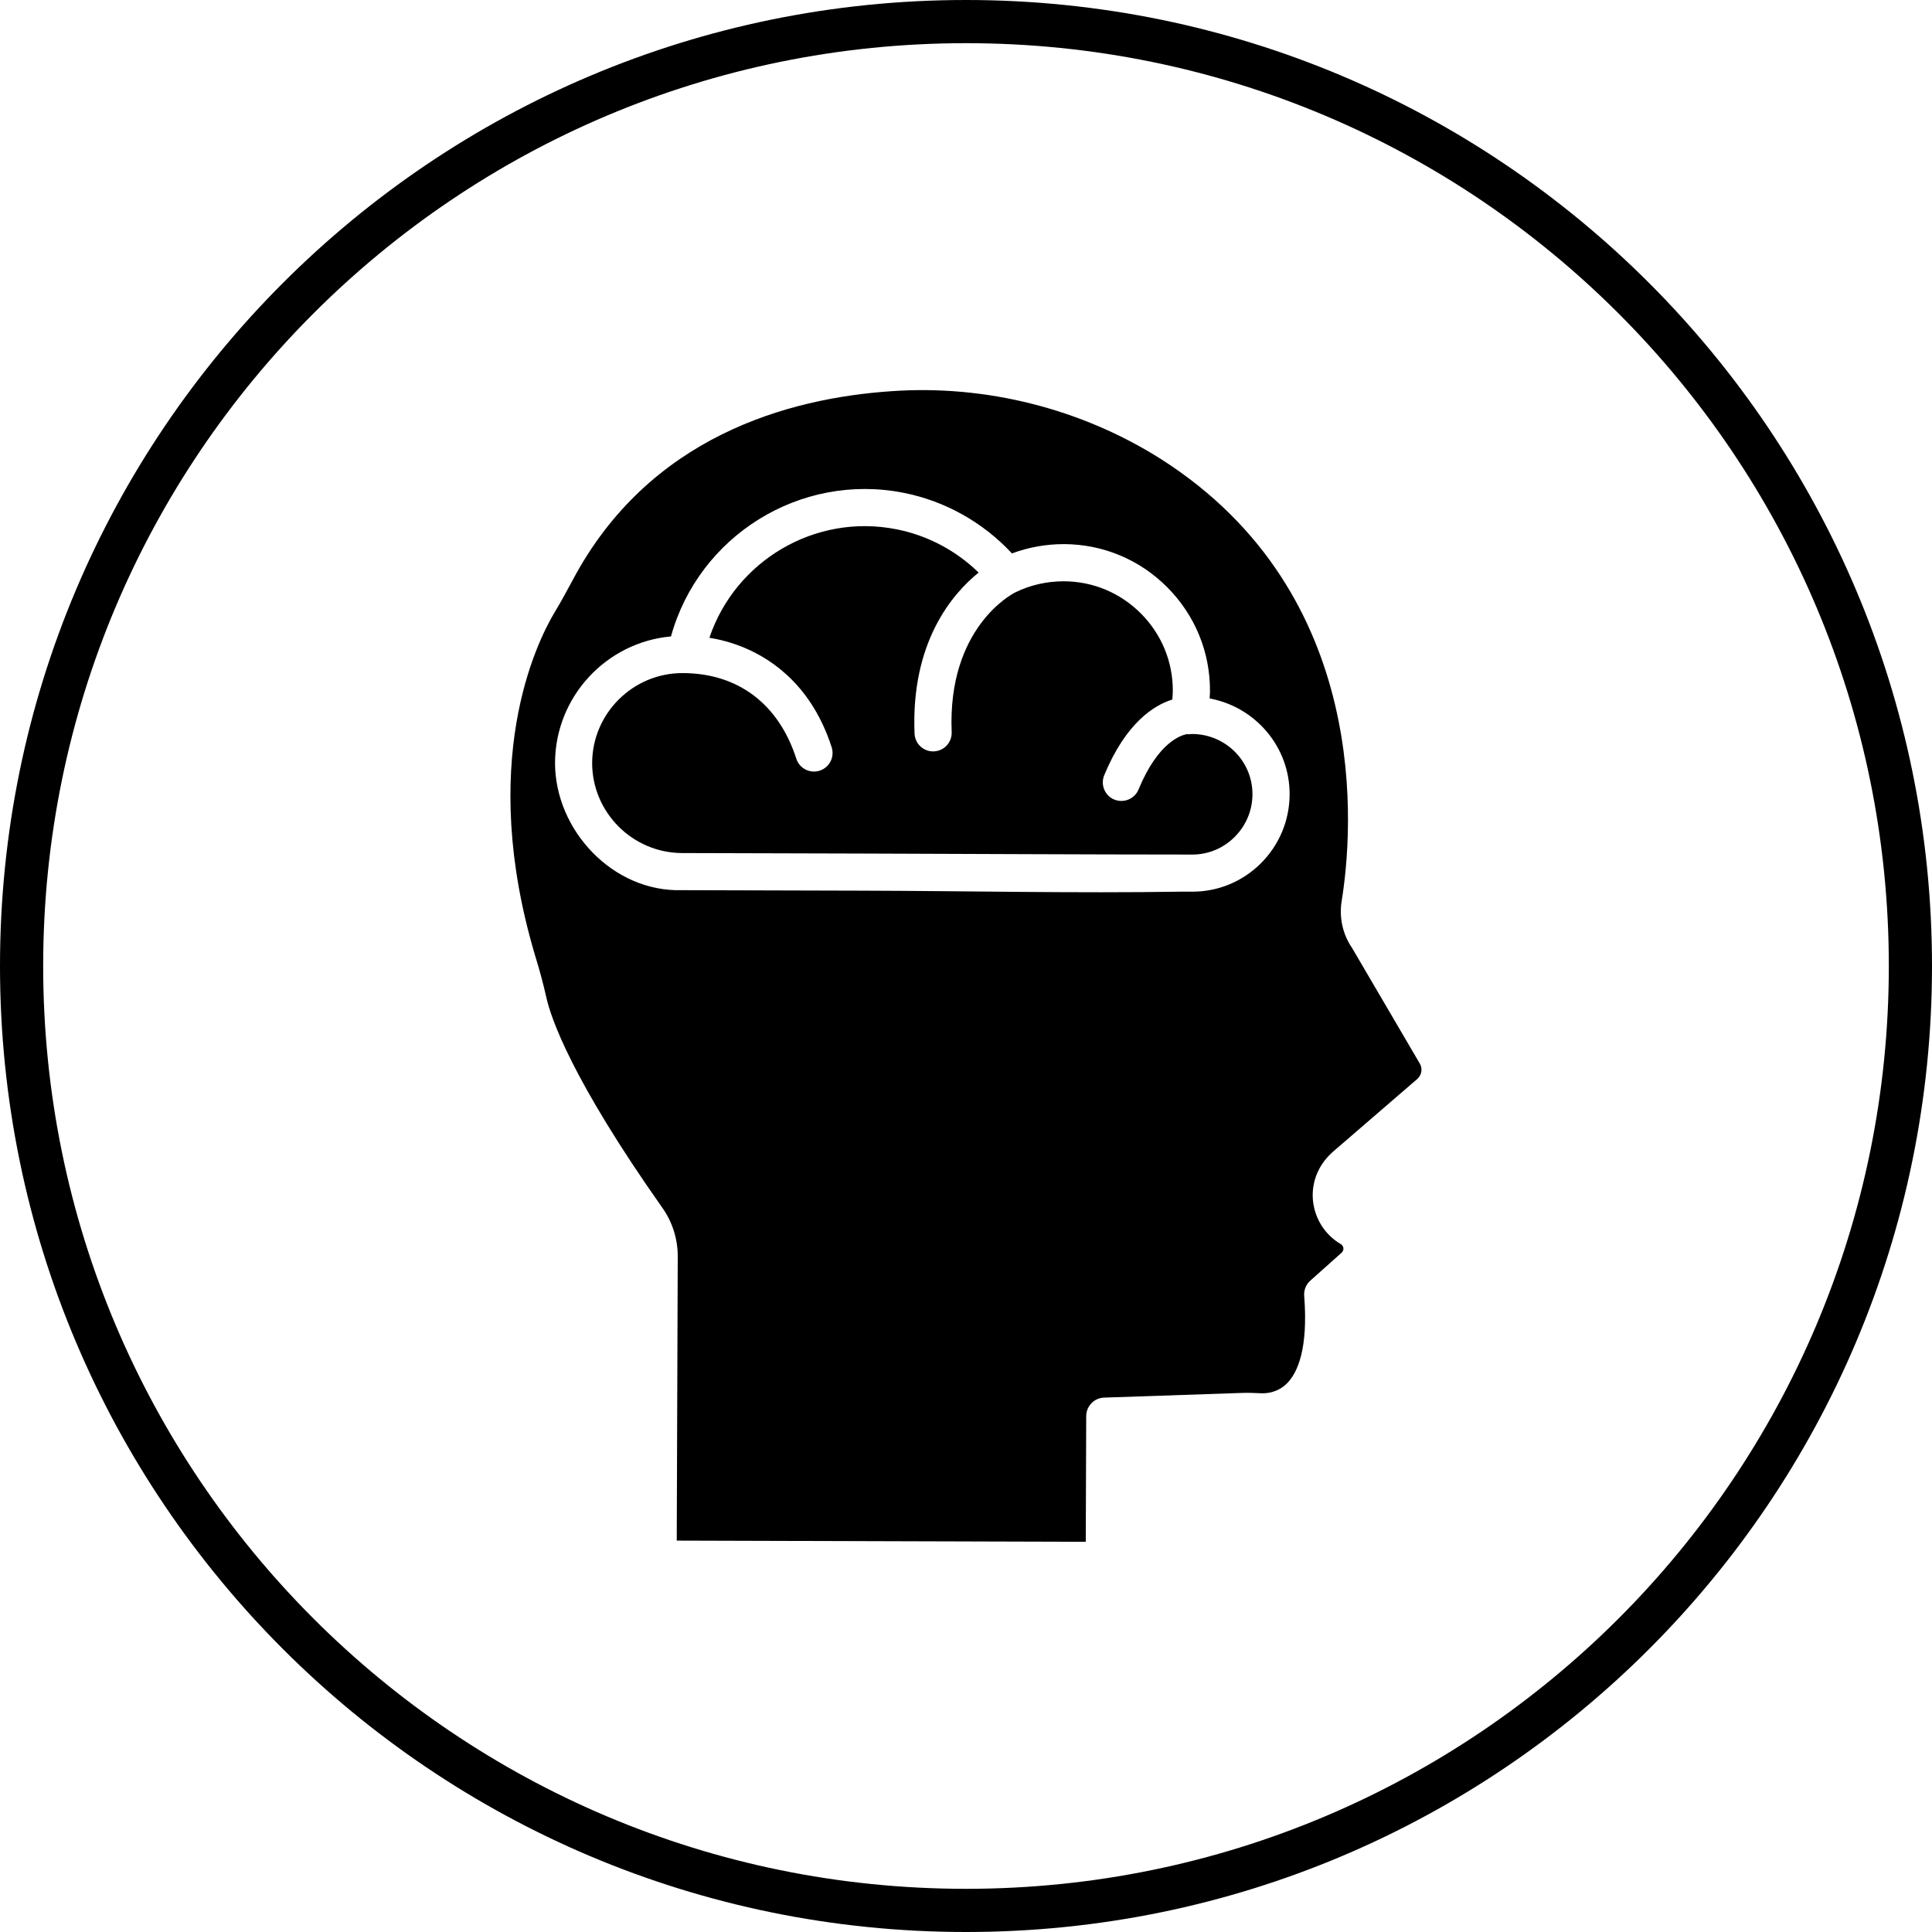
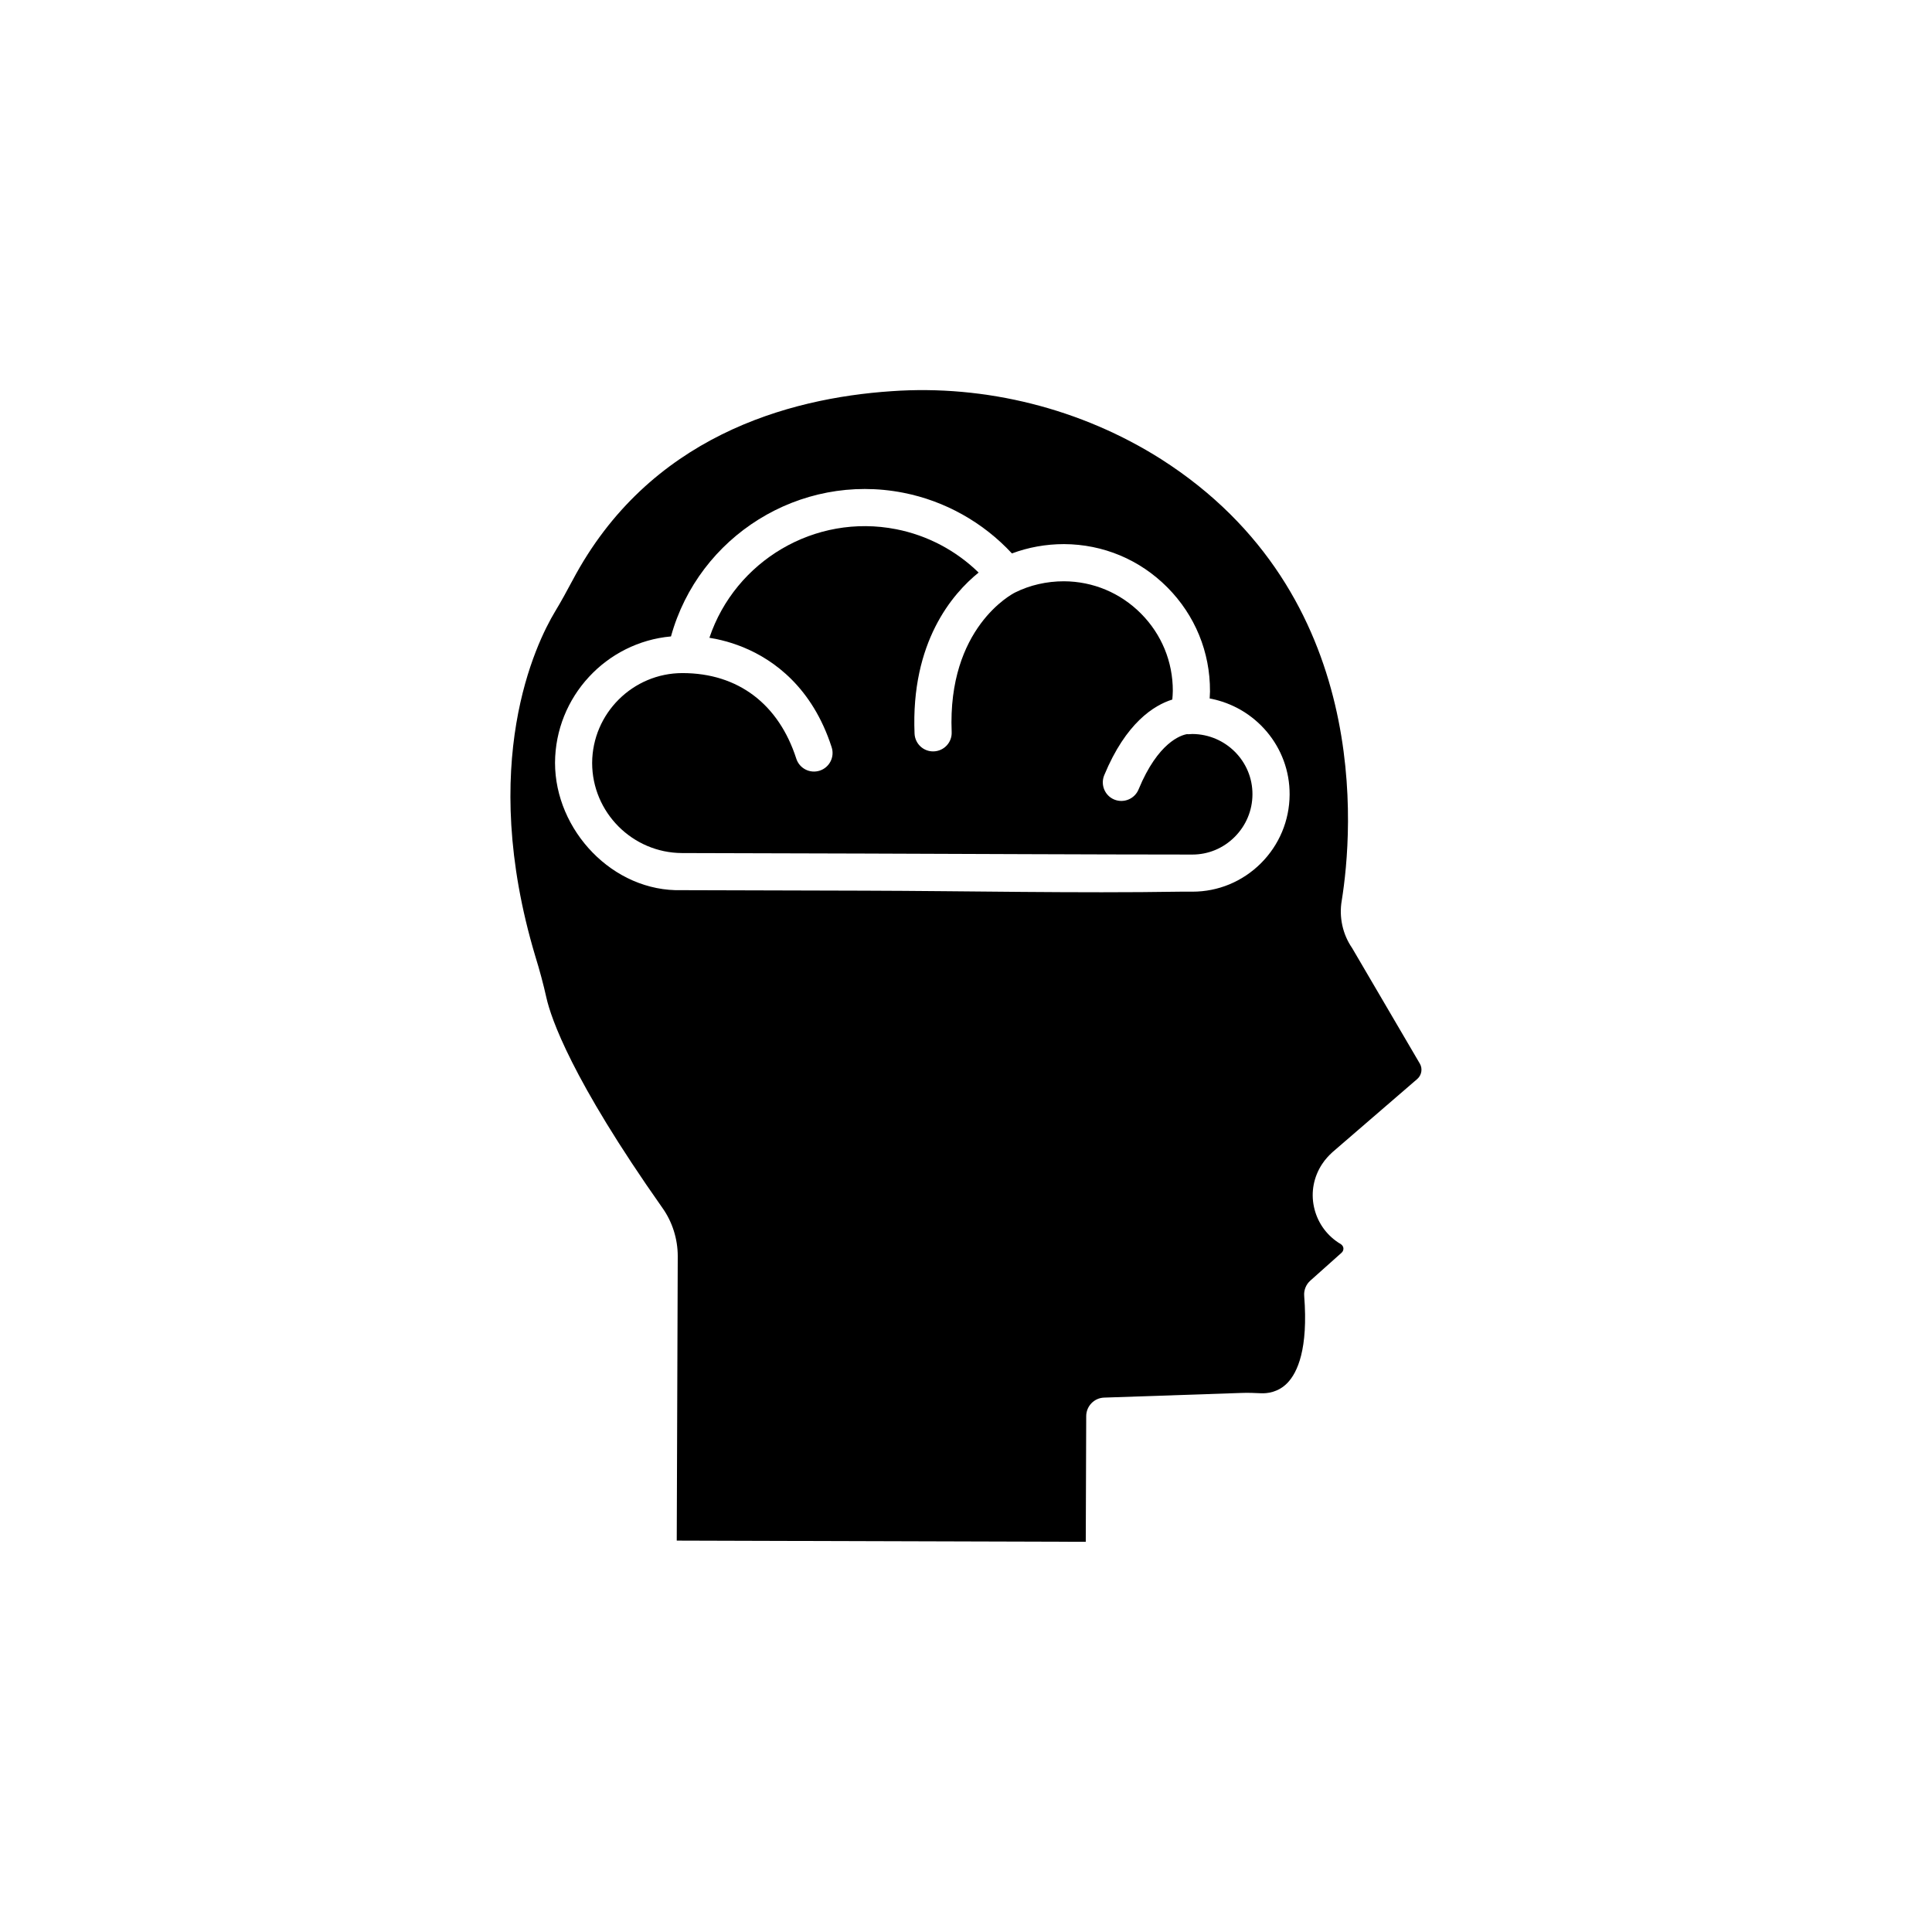
<svg xmlns="http://www.w3.org/2000/svg" height="3857.2" preserveAspectRatio="xMidYMid meet" version="1.0" viewBox="9.9 13.7 3857.2 3857.2" width="3857.2" zoomAndPan="magnify">
  <g>
    <g clip-rule="evenodd" fill-rule="evenodd" id="change1_2">
      <path d="M1799.2,1070.3c-162.6-32-321.5,63.5-373,216.7c19.9,3.2,44.3,9.2,70.2,20.1 c57.9,24.3,135.2,78.5,173.9,198.5c6.3,19.5-4.4,40.4-23.9,46.7s-40.4-4.4-46.7-23.9c-34.8-108.1-115.3-170.9-227.3-170.9 c-99,0-179.8,80.5-180.3,179.3c0,98.8,80.5,179.6,179.4,180l363.2,1c218.4,0.7,437.4,1.9,655.6,2c31.9,0,61.7-12.4,84.4-35 c22.8-22.7,35.6-53,35.7-85.1c0.4-66.1-53.5-120.2-120-120.6c-3.9,0-6.5,0.8-10.8,0.3c-11.7,2-57.6,16-96.6,110.4 c-7.8,18.9-29.5,27.9-48.4,20.2s-27.9-29.5-20.2-48.4c43.4-105.1,99.7-140,136-151.3c0.5-5.6,0.9-11.4,1-17.4 c0.1-58.1-22.4-112.8-63.4-154.1c-41.2-41.5-95.9-64.4-154.1-64.6c-34.3,0-68,7.7-97.4,22.4l-0.4,0.2 c-5.3,2.7-134.8,70.1-126.2,278.4c0.9,20.5-15,37.7-35.5,38.6c-20.5,0.9-37.7-15-38.6-35.5c-7.6-182.8,75.7-279.3,127.9-321.5 C1918.5,1112.7,1861.3,1082.5,1799.2,1070.3z" />
      <path d="M1813.5,997.5c83,16.3,159.1,59,216.7,121.1c32.6-12.2,68-18.6,103.9-18.6c78.2,0.3,151.5,31,206.6,86.6 c55.1,55.5,85.3,129.1,84.9,207.1c0,0.3,0,0.7,0,1c-0.2,4.6-0.4,9.1-0.6,13.5c91.2,16.8,160.2,96.7,159.6,192 c-0.3,51.8-20.8,100.6-57.5,137.2c-36.7,36.4-85.1,56.5-136.5,56.5c-7.9,0-15.8,0-23.7,0c-209.2,3.3-422.6-1.4-632.4-2l-363.2-1 c-137.9,4-253.3-119.8-253.3-254.3c0.6-132.1,102.5-240.7,231.5-252.3C1404.8,1084.2,1606.7,956.9,1813.5,997.5L1813.5,997.5z M1789.9,794.7c-206.9,13.9-485.2,90.7-637.2,378.2l-0.3,0.5c-10.8,20.2-22,40.9-34.3,61.2c-38.4,63.8-154.8,302.4-39.5,688.1 c8.7,28.2,16.1,55.6,22.3,83.4c9.1,40.1,49.8,161.3,231.6,419.3c19.6,27.5,30.5,61.7,30.5,96.2l-2,567.9l816.6,2.4l0.9-251 c0.1-19.9,15.9-36.3,35.8-36.9l273.5-9.3c13.9-0.6,28.1,0.1,39.5,0.6c11.8,0.6,34.5-1.5,52.9-20.6c19.9-20.6,41.8-67.5,33.5-173.7 c-0.9-11.6,3.6-22.9,12.3-30.6l62.4-55.7c2.9-2.6,3.5-5.9,3.6-7.6c0.1-1.9-0.3-4.7-2.6-7.2l-0.7-0.8c-0.7-0.6-1.5-1.3-2.3-1.8 c-0.2-0.1-0.3-0.2-0.4-0.3l-2.9-1.7l-1.4-0.9c-25.2-16.7-42.4-42.1-48.6-71.6s-0.3-59.6,16.2-84.8c6.5-10.1,14.6-18.3,20.2-23.4 l0.6-0.6l169.2-146c8.9-7.6,11.2-20.9,5.2-30.9l-135.1-230.6c-18.9-27.4-26.4-61.7-20.8-94.5c22.3-138.2,62.3-611.9-360.6-881.6 C2169.1,829.7,1977.8,781.4,1789.9,794.7z" />
    </g>
  </g>
  <g id="change1_1">
-     <path d="M1938.5,13.7c532.5,0,1014.7,215.8,1363.7,564.9s564.9,831.2,564.9,1363.7S3651.3,2957,3302.3,3306 s-831.2,564.9-1363.7,564.9S923.8,3655.1,574.8,3306S9.9,2474.9,9.9,1942.3S225.8,927.6,574.8,578.6S1406,13.7,1938.5,13.7 L1938.5,13.7z M3241.3,639.5C2908,306.1,2447.3,99.9,1938.5,99.9S969.2,306.1,635.7,639.5c-333.4,333.4-539.6,794-539.6,1302.8 s206.2,969.3,539.6,1302.8c333.4,333.4,794,539.6,1302.8,539.6s969.3-206.2,1302.8-539.6c333.4-333.4,539.6-794,539.6-1302.8 S3574.7,973,3241.3,639.5z" />
-   </g>
+     </g>
</svg>